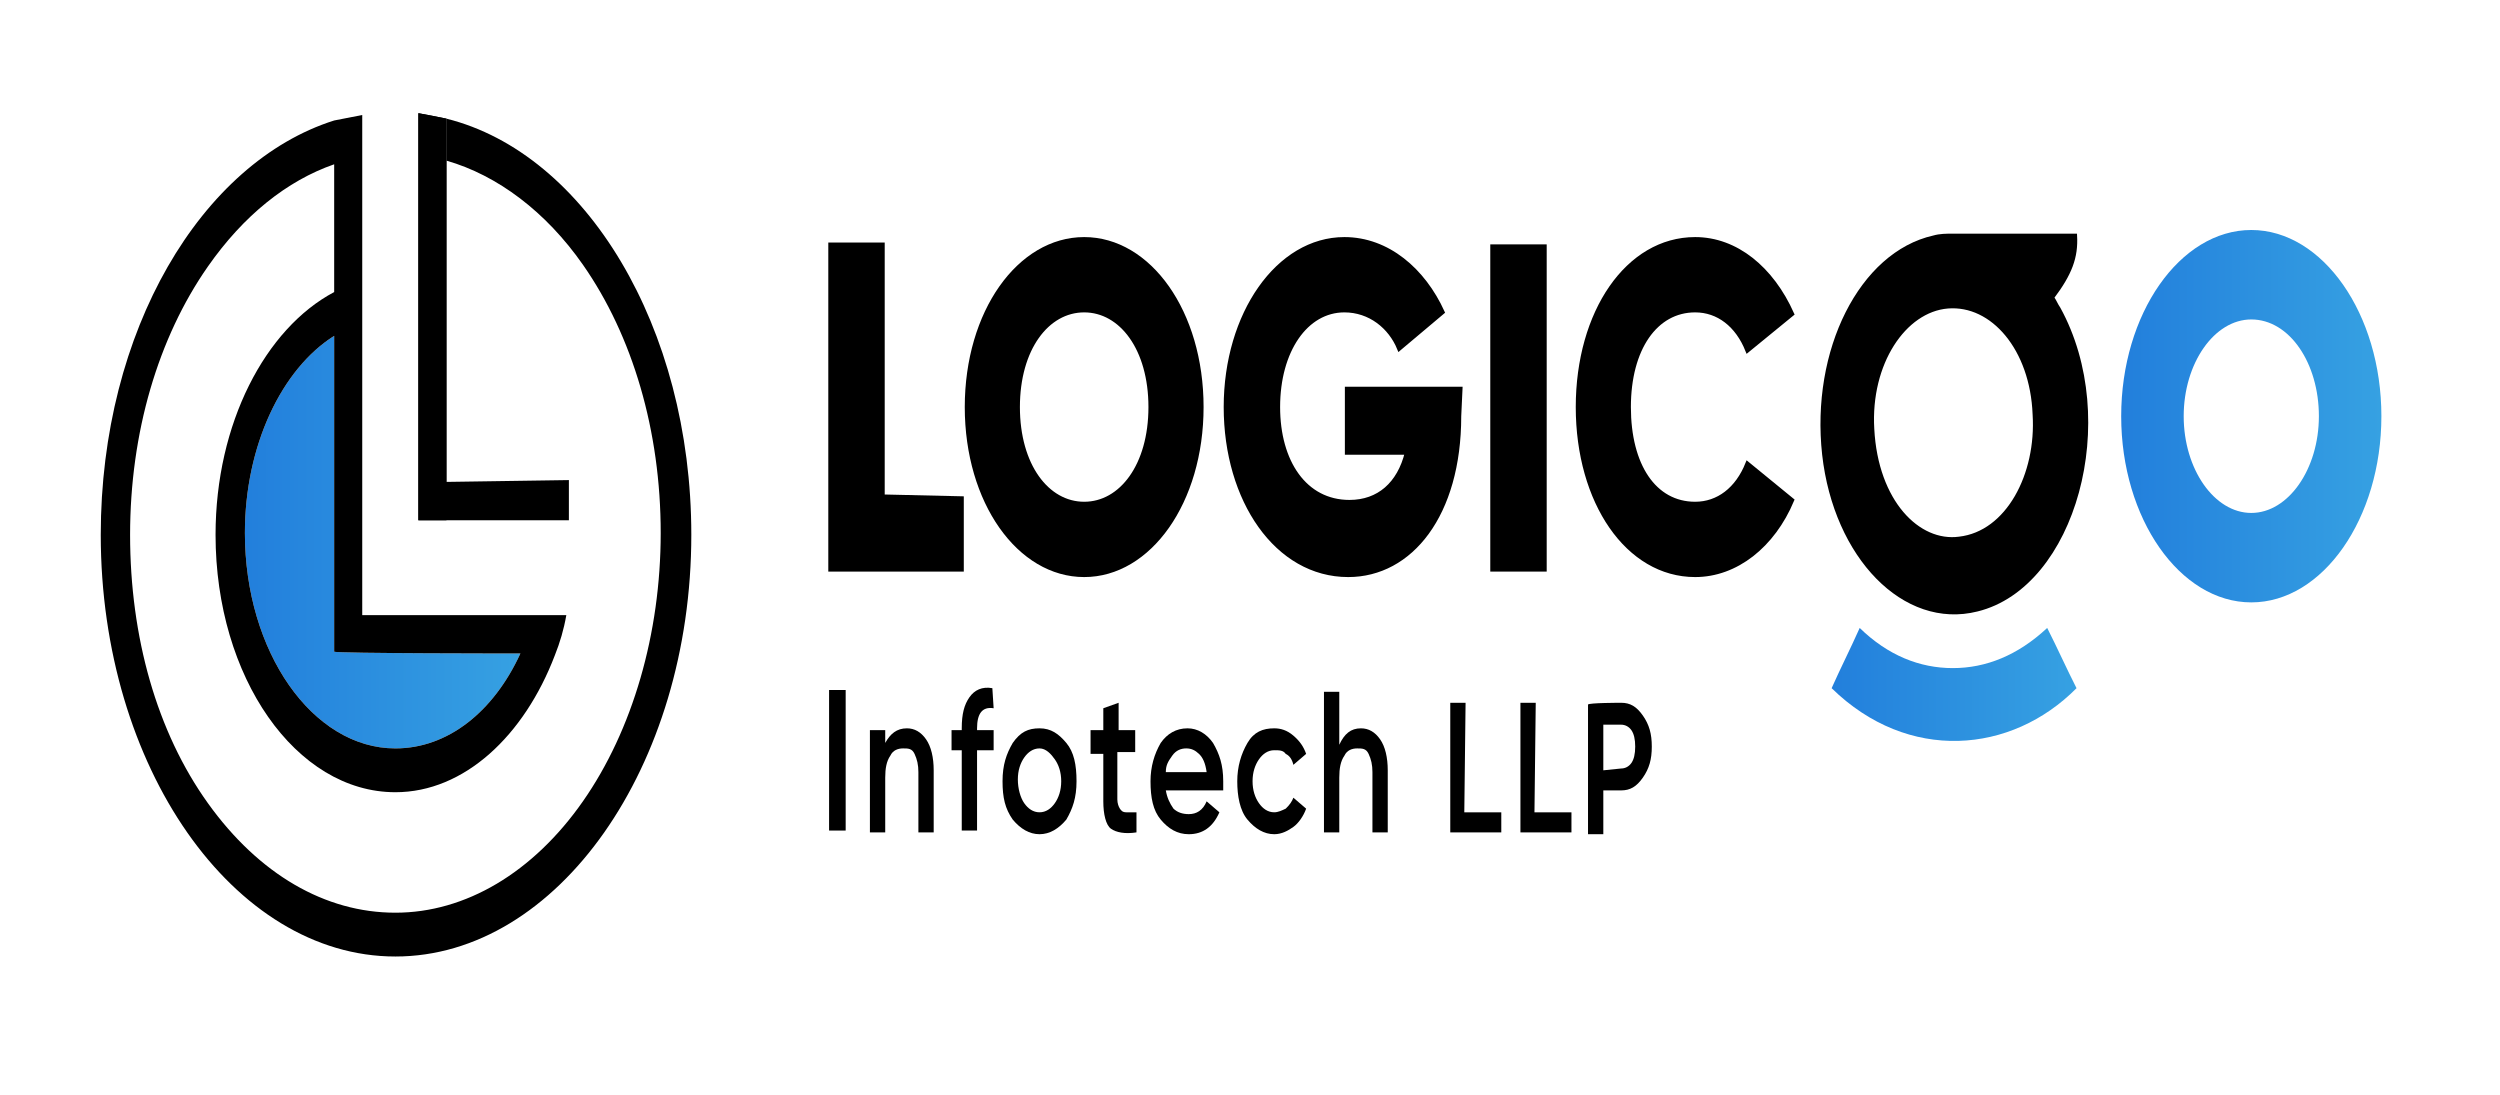
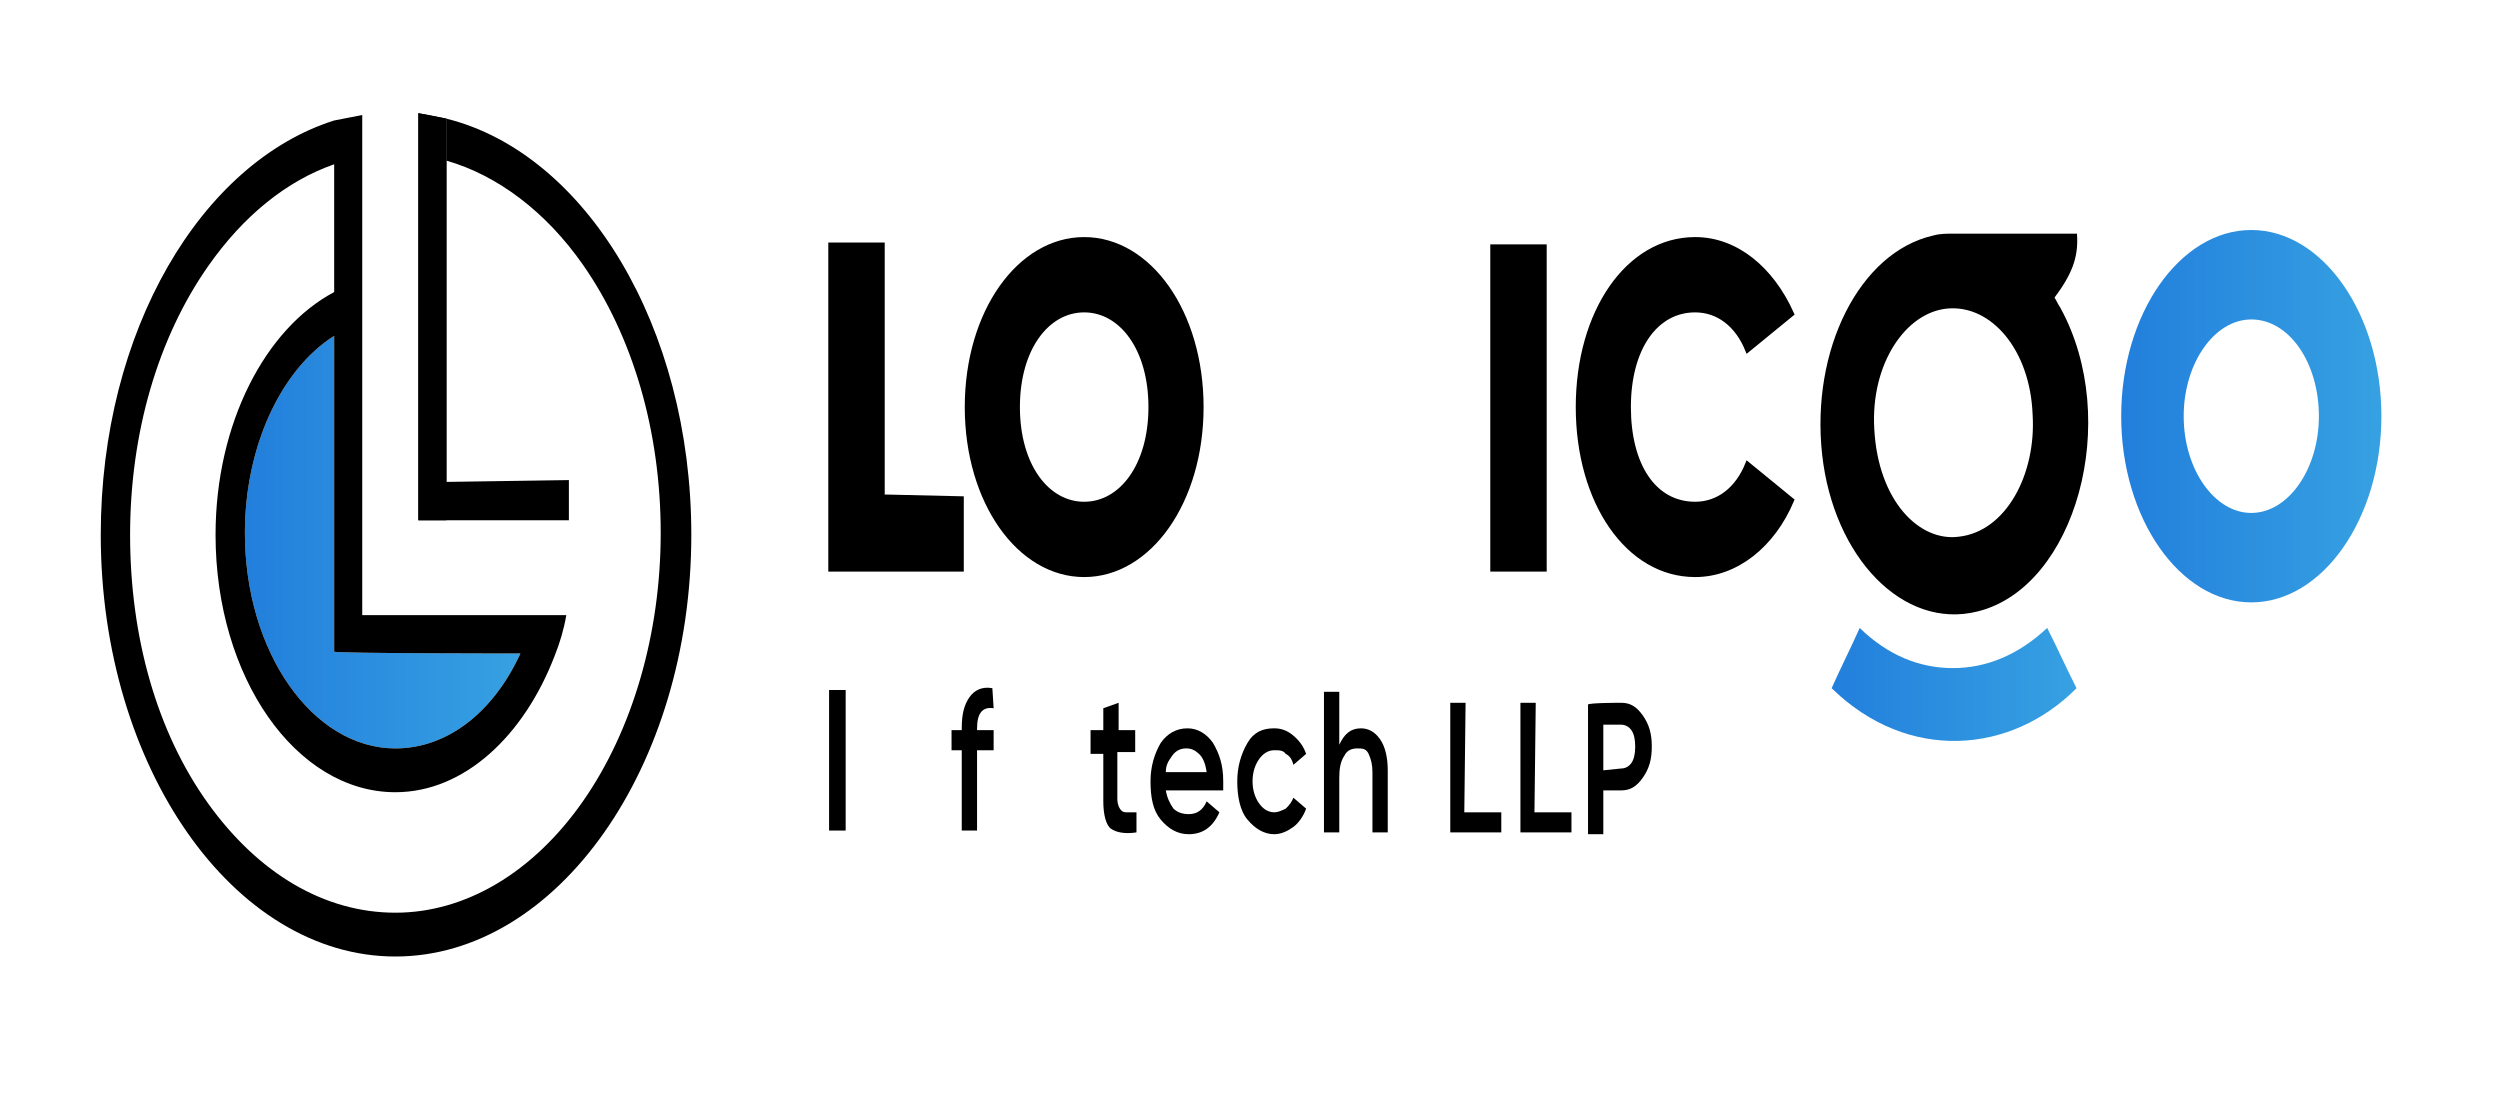
<svg xmlns="http://www.w3.org/2000/svg" width="315" height="138" viewBox="0 0 315 138" fill="none">
  <path d="M56.251 14.95V65.55H52.715V14.26C54.001 14.49 55.126 14.72 56.251 14.95Z" fill="black" />
  <path d="M65.57 82.339C62.195 89.699 56.409 94.299 49.82 94.299C39.373 94.299 30.855 82.109 30.855 67.159C30.855 56.119 35.516 46.459 42.105 42.319V82.109C42.266 82.339 65.57 82.339 65.57 82.339Z" fill="url(#paint0_linear_686_12470)" />
  <path d="M56.251 60.72V14.95C55.126 14.72 54.001 14.49 52.715 14.26V65.55H71.679V60.49L56.251 60.72Z" fill="black" />
  <path d="M56.249 14.95V20.24C62.678 22.08 68.785 26.68 73.445 33.35C79.713 42.32 83.249 54.28 83.249 67.16C83.249 79.81 79.713 92 73.445 100.97C67.177 109.94 58.66 115 49.82 115C40.981 115 32.624 110.17 26.195 101.2C19.767 92.23 16.392 80.27 16.392 67.39C16.392 54.51 19.927 42.55 26.195 33.58C30.695 27.14 36.16 22.77 42.106 20.7V36.8C33.428 41.4 27.16 53.36 27.16 67.39C27.16 85.33 37.285 99.82 49.82 99.82C58.499 99.82 66.052 92.69 69.91 82.57C70.552 80.96 71.035 79.35 71.356 77.51H45.642V14.49C44.517 14.72 43.231 14.95 42.106 15.18C25.392 20.47 12.695 41.63 12.695 67.39C12.695 96.6 29.41 120.52 49.82 120.52C70.231 120.52 87.106 96.6 87.106 67.39C87.106 41.17 73.767 19.32 56.249 14.95ZM65.57 82.34C62.195 89.7 56.41 94.3 49.82 94.3C39.374 94.3 30.856 82.11 30.856 67.16C30.856 56.12 35.517 46.46 42.106 42.32V82.11C42.267 82.34 65.57 82.34 65.57 82.34Z" fill="black" />
  <path d="M104.465 86.94H106.554V104.65H104.465V86.94Z" fill="black" />
-   <path d="M114.27 91.769C115.234 91.769 116.038 92.23 116.681 93.15C117.324 94.07 117.645 95.45 117.645 97.059V104.88H115.717V97.29C115.717 96.37 115.556 95.68 115.234 94.99C114.913 94.299 114.431 94.299 113.788 94.299C113.145 94.299 112.502 94.529 112.181 95.219C111.699 95.909 111.538 96.829 111.538 97.98V104.88H109.609V91.999H111.538V93.609C112.181 92.46 112.984 91.769 114.27 91.769Z" fill="black" />
  <path d="M125.198 89.24C123.752 89.01 123.109 89.93 123.109 91.77V92H125.198V94.53H123.109V104.65H121.18V94.53H119.895V92H121.18V91.77C121.18 89.93 121.502 88.78 122.145 87.86C122.787 86.94 123.752 86.48 125.037 86.71L125.198 89.24Z" fill="black" />
-   <path d="M130.981 105.11C129.695 105.11 128.57 104.42 127.606 103.27C126.642 101.89 126.32 100.51 126.32 98.439C126.32 96.37 126.802 94.99 127.606 93.609C128.57 92.23 129.535 91.769 130.981 91.769C132.427 91.769 133.392 92.46 134.356 93.609C135.32 94.76 135.642 96.37 135.642 98.439C135.642 100.51 135.16 101.89 134.356 103.27C133.392 104.42 132.267 105.11 130.981 105.11ZM129.052 101.2C129.535 101.89 130.177 102.35 130.981 102.35C131.785 102.35 132.427 101.89 132.91 101.2C133.392 100.51 133.713 99.59 133.713 98.439C133.713 97.29 133.392 96.37 132.91 95.68C132.427 94.99 131.785 94.299 130.981 94.299C130.177 94.299 129.535 94.76 129.052 95.45C128.57 96.139 128.249 97.059 128.249 98.21C128.249 99.359 128.57 100.51 129.052 101.2Z" fill="black" />
  <path d="M143.035 94.76H140.785V100.74C140.785 101.2 140.946 101.66 141.107 101.89C141.267 102.12 141.428 102.35 141.91 102.35C142.392 102.35 142.553 102.35 143.196 102.35V104.88C141.749 105.11 140.624 104.88 139.982 104.42C139.339 103.96 139.017 102.58 139.017 100.97V94.99H137.41V92H139.017V89.24L140.946 88.55V92H143.035V94.76Z" fill="black" />
  <path d="M146.893 99.59C147.054 100.51 147.376 101.2 147.858 101.89C148.34 102.35 148.983 102.58 149.786 102.58C150.751 102.58 151.554 102.12 152.036 100.97L153.643 102.35C152.84 104.19 151.554 105.11 149.786 105.11C148.34 105.11 147.215 104.42 146.251 103.27C145.286 102.12 144.965 100.51 144.965 98.439C144.965 96.6 145.447 94.99 146.251 93.609C147.054 92.46 148.179 91.769 149.626 91.769C150.911 91.769 152.036 92.46 152.84 93.609C153.643 94.99 154.126 96.37 154.126 98.439C154.126 98.669 154.126 99.129 154.126 99.59H146.893ZM146.893 97.29H152.036C151.876 96.139 151.554 95.45 151.072 94.99C150.59 94.529 150.108 94.299 149.465 94.299C148.822 94.299 148.179 94.529 147.697 95.219C147.215 95.909 146.893 96.37 146.893 97.29Z" fill="black" />
  <path d="M160.555 105.11C159.27 105.11 158.145 104.42 157.18 103.27C156.216 102.12 155.895 100.28 155.895 98.439C155.895 96.6 156.377 94.99 157.18 93.609C157.984 92.23 159.109 91.769 160.555 91.769C161.359 91.769 162.162 91.999 162.966 92.689C163.77 93.379 164.252 94.07 164.573 94.99L162.966 96.37C162.805 95.68 162.484 95.219 162.002 94.99C161.68 94.529 161.198 94.529 160.555 94.529C159.752 94.529 159.109 94.99 158.627 95.68C158.145 96.37 157.823 97.29 157.823 98.439C157.823 99.59 158.145 100.51 158.627 101.2C159.109 101.89 159.752 102.35 160.555 102.35C161.037 102.35 161.52 102.12 162.002 101.89C162.484 101.43 162.805 100.97 162.966 100.51L164.573 101.89C164.252 102.81 163.609 103.73 162.966 104.19C162.323 104.65 161.52 105.11 160.555 105.11Z" fill="black" />
  <path d="M171.481 91.77C172.445 91.77 173.249 92.23 173.892 93.15C174.535 94.07 174.856 95.45 174.856 97.06V104.88H172.927V97.29C172.927 96.37 172.767 95.68 172.445 94.99C172.124 94.3 171.642 94.3 170.999 94.3C170.356 94.3 169.713 94.53 169.392 95.22C168.91 95.91 168.749 96.83 168.749 97.98V104.88H166.82V87.17H168.749V93.84C169.392 92.46 170.195 91.77 171.481 91.77Z" fill="black" />
  <path d="M184.502 102.35H189.163V104.88H182.734V88.55H184.663L184.502 102.35Z" fill="black" />
  <path d="M193.342 102.35H198.003V104.88H191.574V88.55H193.503L193.342 102.35Z" fill="black" />
  <path d="M204.268 88.55C205.393 88.55 206.197 89.01 207.001 90.16C207.804 91.31 208.126 92.46 208.126 94.07C208.126 95.68 207.804 96.83 207.001 97.98C206.197 99.13 205.393 99.59 204.268 99.59H202.018V105.11H200.09V88.78C200.09 88.55 204.268 88.55 204.268 88.55ZM204.268 96.83C204.751 96.83 205.233 96.6 205.554 96.14C205.876 95.68 206.036 94.99 206.036 94.07C206.036 93.15 205.876 92.46 205.554 92C205.233 91.54 204.751 91.31 204.268 91.31H202.018V97.06L204.268 96.83Z" fill="black" />
  <path d="M121.179 62.791V71.761H104.625V30.821H111.214V62.561L121.179 62.791Z" fill="black" stroke="black" stroke-width="0.519" stroke-miterlimit="10" />
  <path d="M121.82 51.291C121.82 39.331 128.41 30.131 136.606 30.131C144.802 30.131 151.392 39.331 151.392 51.291C151.392 63.251 144.802 72.451 136.606 72.451C128.41 72.451 121.82 63.251 121.82 51.291ZM144.963 51.291C144.963 43.931 141.267 39.101 136.606 39.101C131.945 39.101 128.249 43.931 128.249 51.291C128.249 58.651 131.945 63.481 136.606 63.481C141.267 63.481 144.963 58.651 144.963 51.291Z" fill="black" stroke="black" stroke-width="0.519" stroke-miterlimit="10" />
-   <path d="M183.856 52.441C183.856 64.861 177.749 72.451 169.874 72.451C160.874 72.451 154.445 63.021 154.445 51.291C154.445 39.561 161.035 30.131 169.392 30.131C174.856 30.131 179.356 34.041 181.767 39.331L176.302 43.931C175.177 41.171 172.606 39.101 169.392 39.101C164.57 39.101 161.035 44.161 161.035 51.291C161.035 58.191 164.41 63.251 170.035 63.251C173.731 63.251 176.302 60.951 177.267 57.041H169.713V48.991H184.017L183.856 52.441Z" fill="black" stroke="black" stroke-width="0.519" stroke-miterlimit="10" />
  <path d="M194.624 31.051V71.761H188.035V31.051H194.624Z" fill="black" stroke="black" stroke-width="0.519" stroke-miterlimit="10" />
  <path d="M198.805 51.291C198.805 39.331 205.073 30.131 213.59 30.131C218.733 30.131 223.233 33.811 225.805 39.561L220.18 44.161C218.894 40.941 216.483 39.101 213.59 39.101C208.608 39.101 205.233 43.931 205.233 51.291C205.233 58.651 208.448 63.481 213.59 63.481C216.483 63.481 218.894 61.641 220.18 58.421L225.805 63.021C223.394 68.771 218.733 72.451 213.59 72.451C205.073 72.451 198.805 63.251 198.805 51.291Z" fill="black" stroke="black" stroke-width="0.519" stroke-miterlimit="10" />
  <path d="M283.662 75.9C274.662 75.9 267.27 65.32 267.27 52.441C267.27 39.56 274.662 28.98 283.662 28.98C292.662 28.98 300.055 39.56 300.055 52.441C300.055 65.32 292.662 75.9 283.662 75.9ZM283.662 40.251C279.002 40.251 275.145 45.77 275.145 52.441C275.145 59.111 279.002 64.63 283.662 64.63C288.323 64.63 292.18 59.111 292.18 52.441C292.18 45.77 288.484 40.251 283.662 40.251Z" fill="url(#paint1_linear_686_12470)" />
  <path d="M261.482 29.671C261.643 32.431 260.839 34.501 258.589 37.491C258.911 37.951 259.071 38.411 259.393 38.871C267.107 52.901 261.321 73.831 249.107 76.821C239.946 79.121 231.268 70.151 229.821 57.271C228.375 44.161 234.482 31.971 243.643 29.901C244.446 29.671 245.25 29.671 246.053 29.671C250.875 29.671 255.857 29.671 260.678 29.671C260.839 29.671 261.161 29.671 261.482 29.671ZM245.411 38.641C239.946 39.101 235.446 45.771 235.928 54.051C236.411 63.251 241.714 68.541 246.857 67.851C252.964 67.161 256.821 59.801 256.339 52.211C256.018 43.931 251.036 38.181 245.411 38.641Z" fill="black" stroke="black" stroke-width="0.462" stroke-miterlimit="10" />
  <path d="M230.785 86.711C231.91 84.181 233.196 81.651 234.321 79.121C237.857 82.571 241.874 84.181 246.053 84.181C250.232 84.181 254.249 82.571 257.946 79.121C259.232 81.651 260.357 84.181 261.642 86.711C253.446 94.991 240.428 96.141 230.785 86.711Z" fill="url(#paint2_linear_686_12470)" />
  <defs>
    <linearGradient id="paint0_linear_686_12470" x1="30.92" y1="68.309" x2="65.634" y2="68.309" gradientUnits="userSpaceOnUse">
      <stop stop-color="#227FDC" />
      <stop offset="1" stop-color="#36A1E2" />
    </linearGradient>
    <linearGradient id="paint1_linear_686_12470" x1="267.35" y1="52.441" x2="300.039" y2="52.441" gradientUnits="userSpaceOnUse">
      <stop stop-color="#227FDC" />
      <stop offset="1" stop-color="#36A1E2" />
    </linearGradient>
    <linearGradient id="paint2_linear_686_12470" x1="230.785" y1="86.24" x2="261.594" y2="86.24" gradientUnits="userSpaceOnUse">
      <stop stop-color="#227FDC" />
      <stop offset="1" stop-color="#36A1E2" />
    </linearGradient>
  </defs>
</svg>